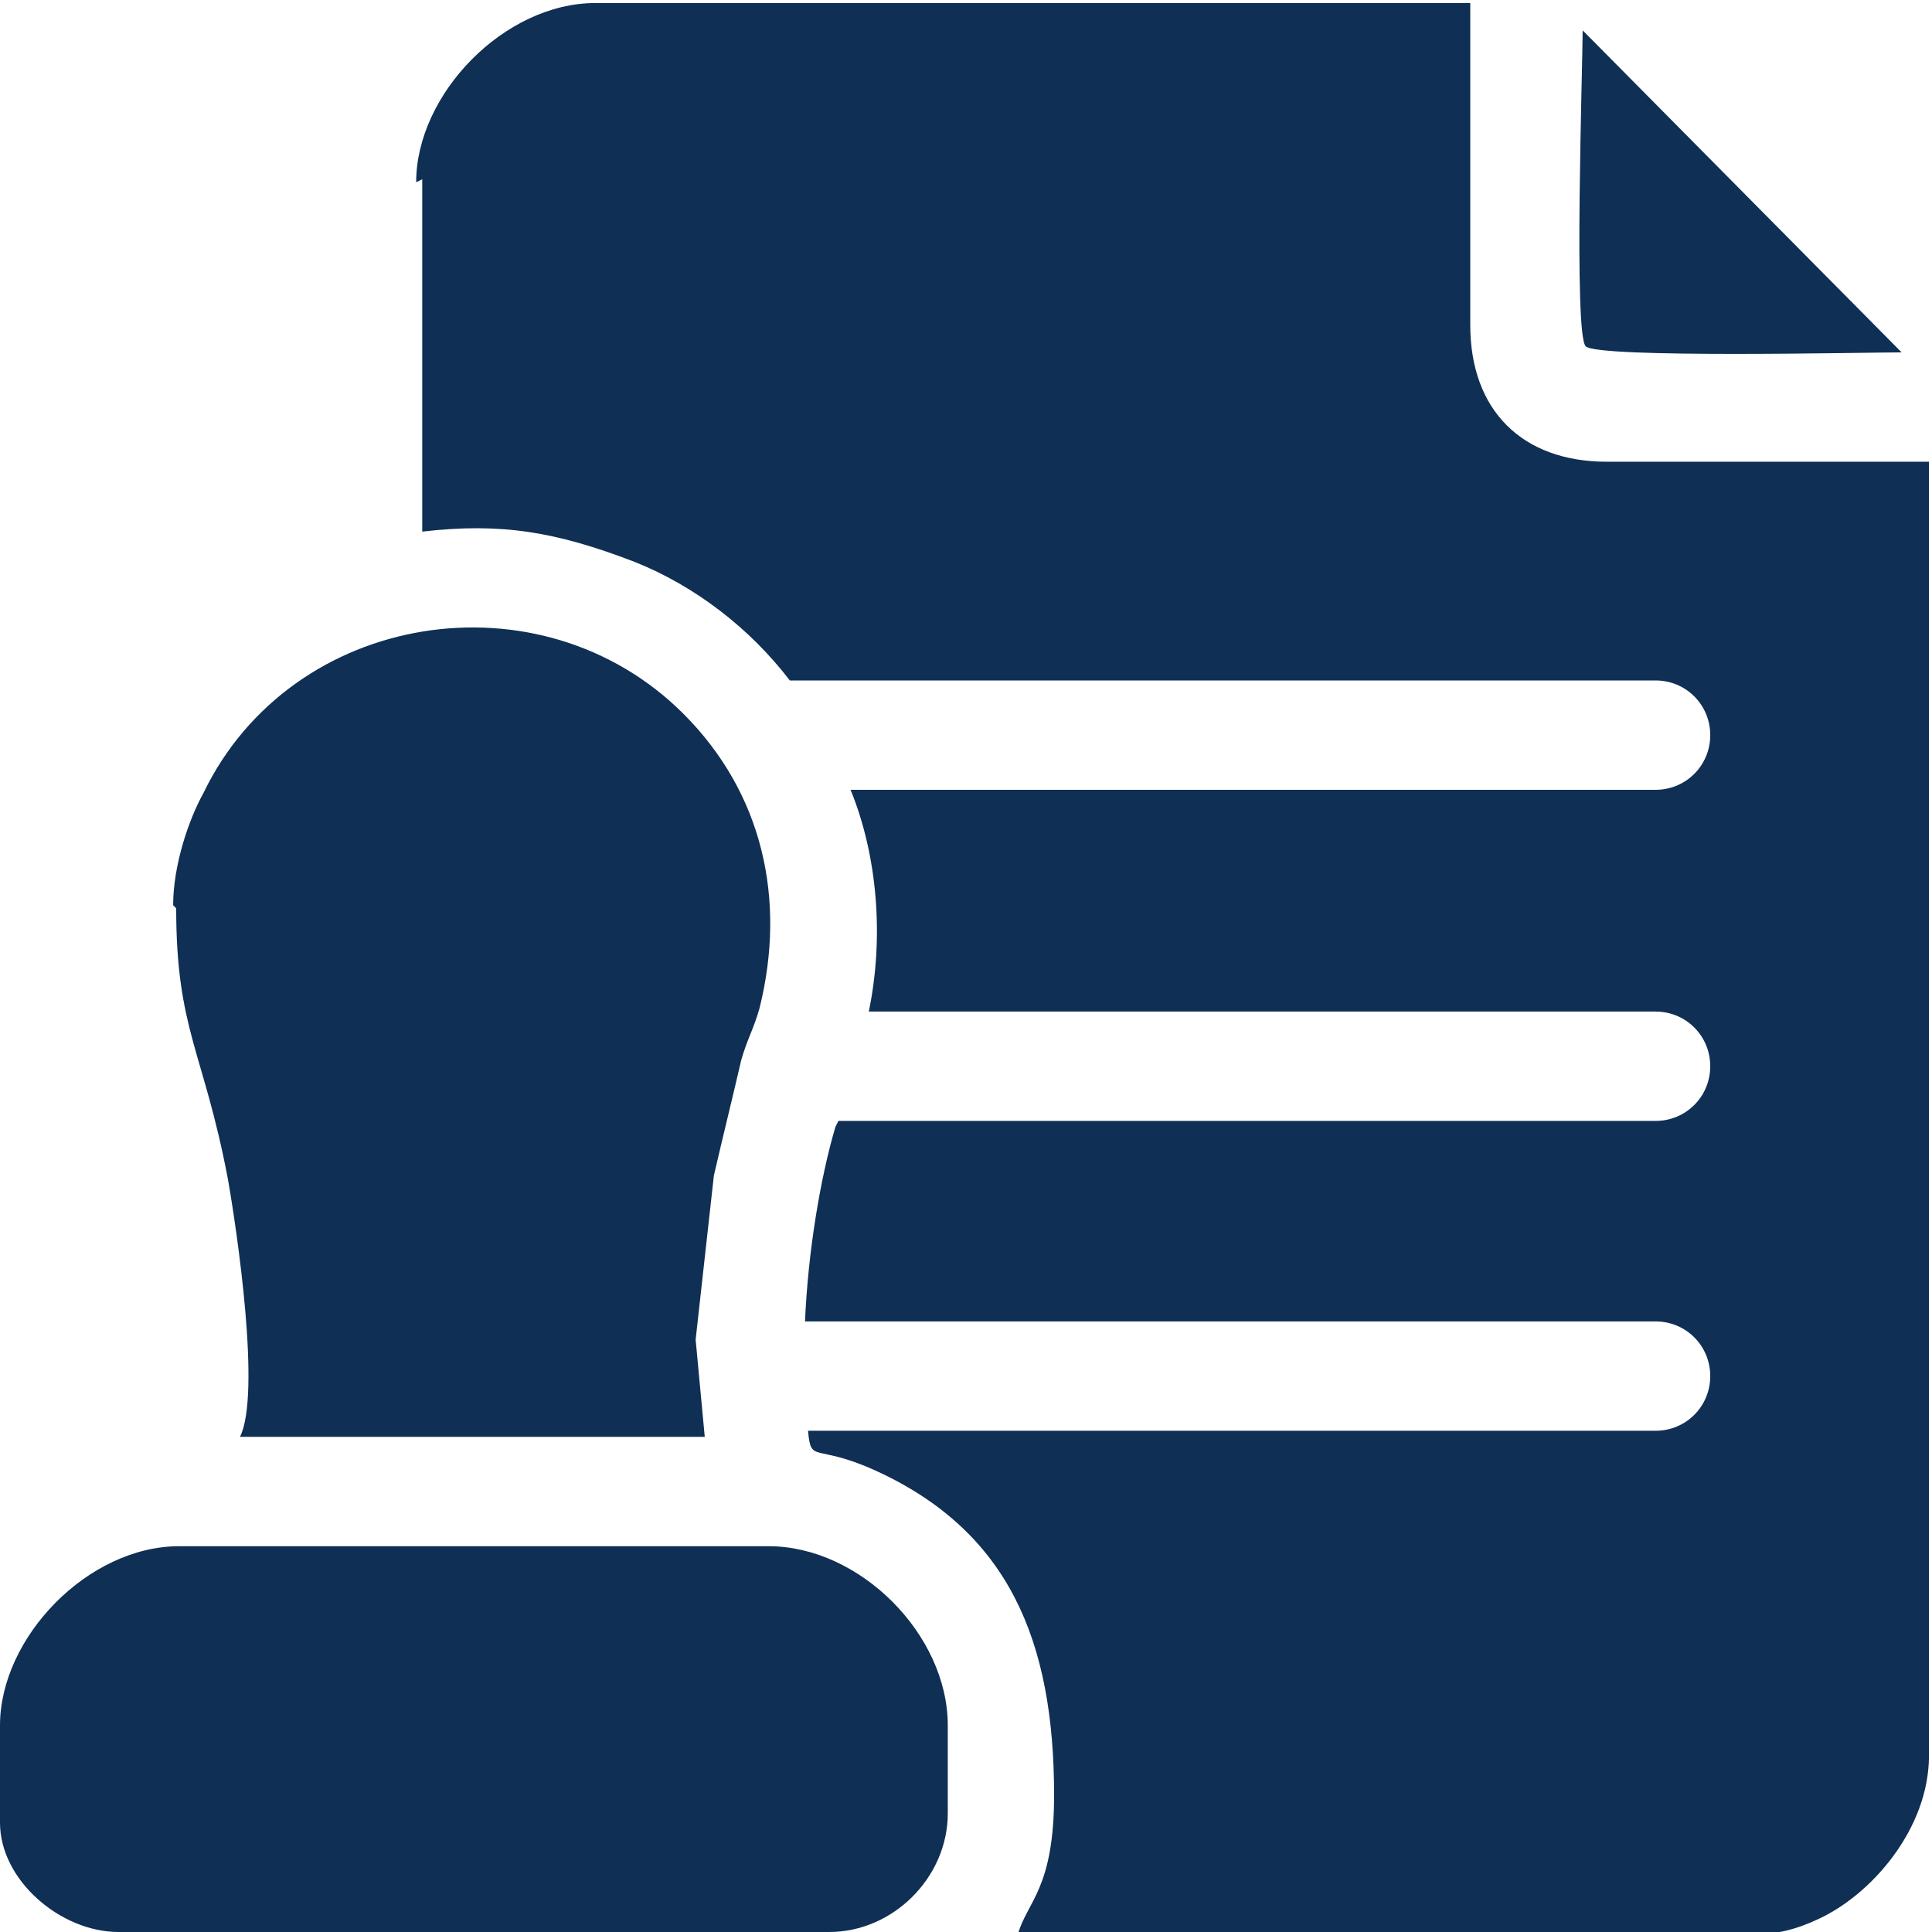
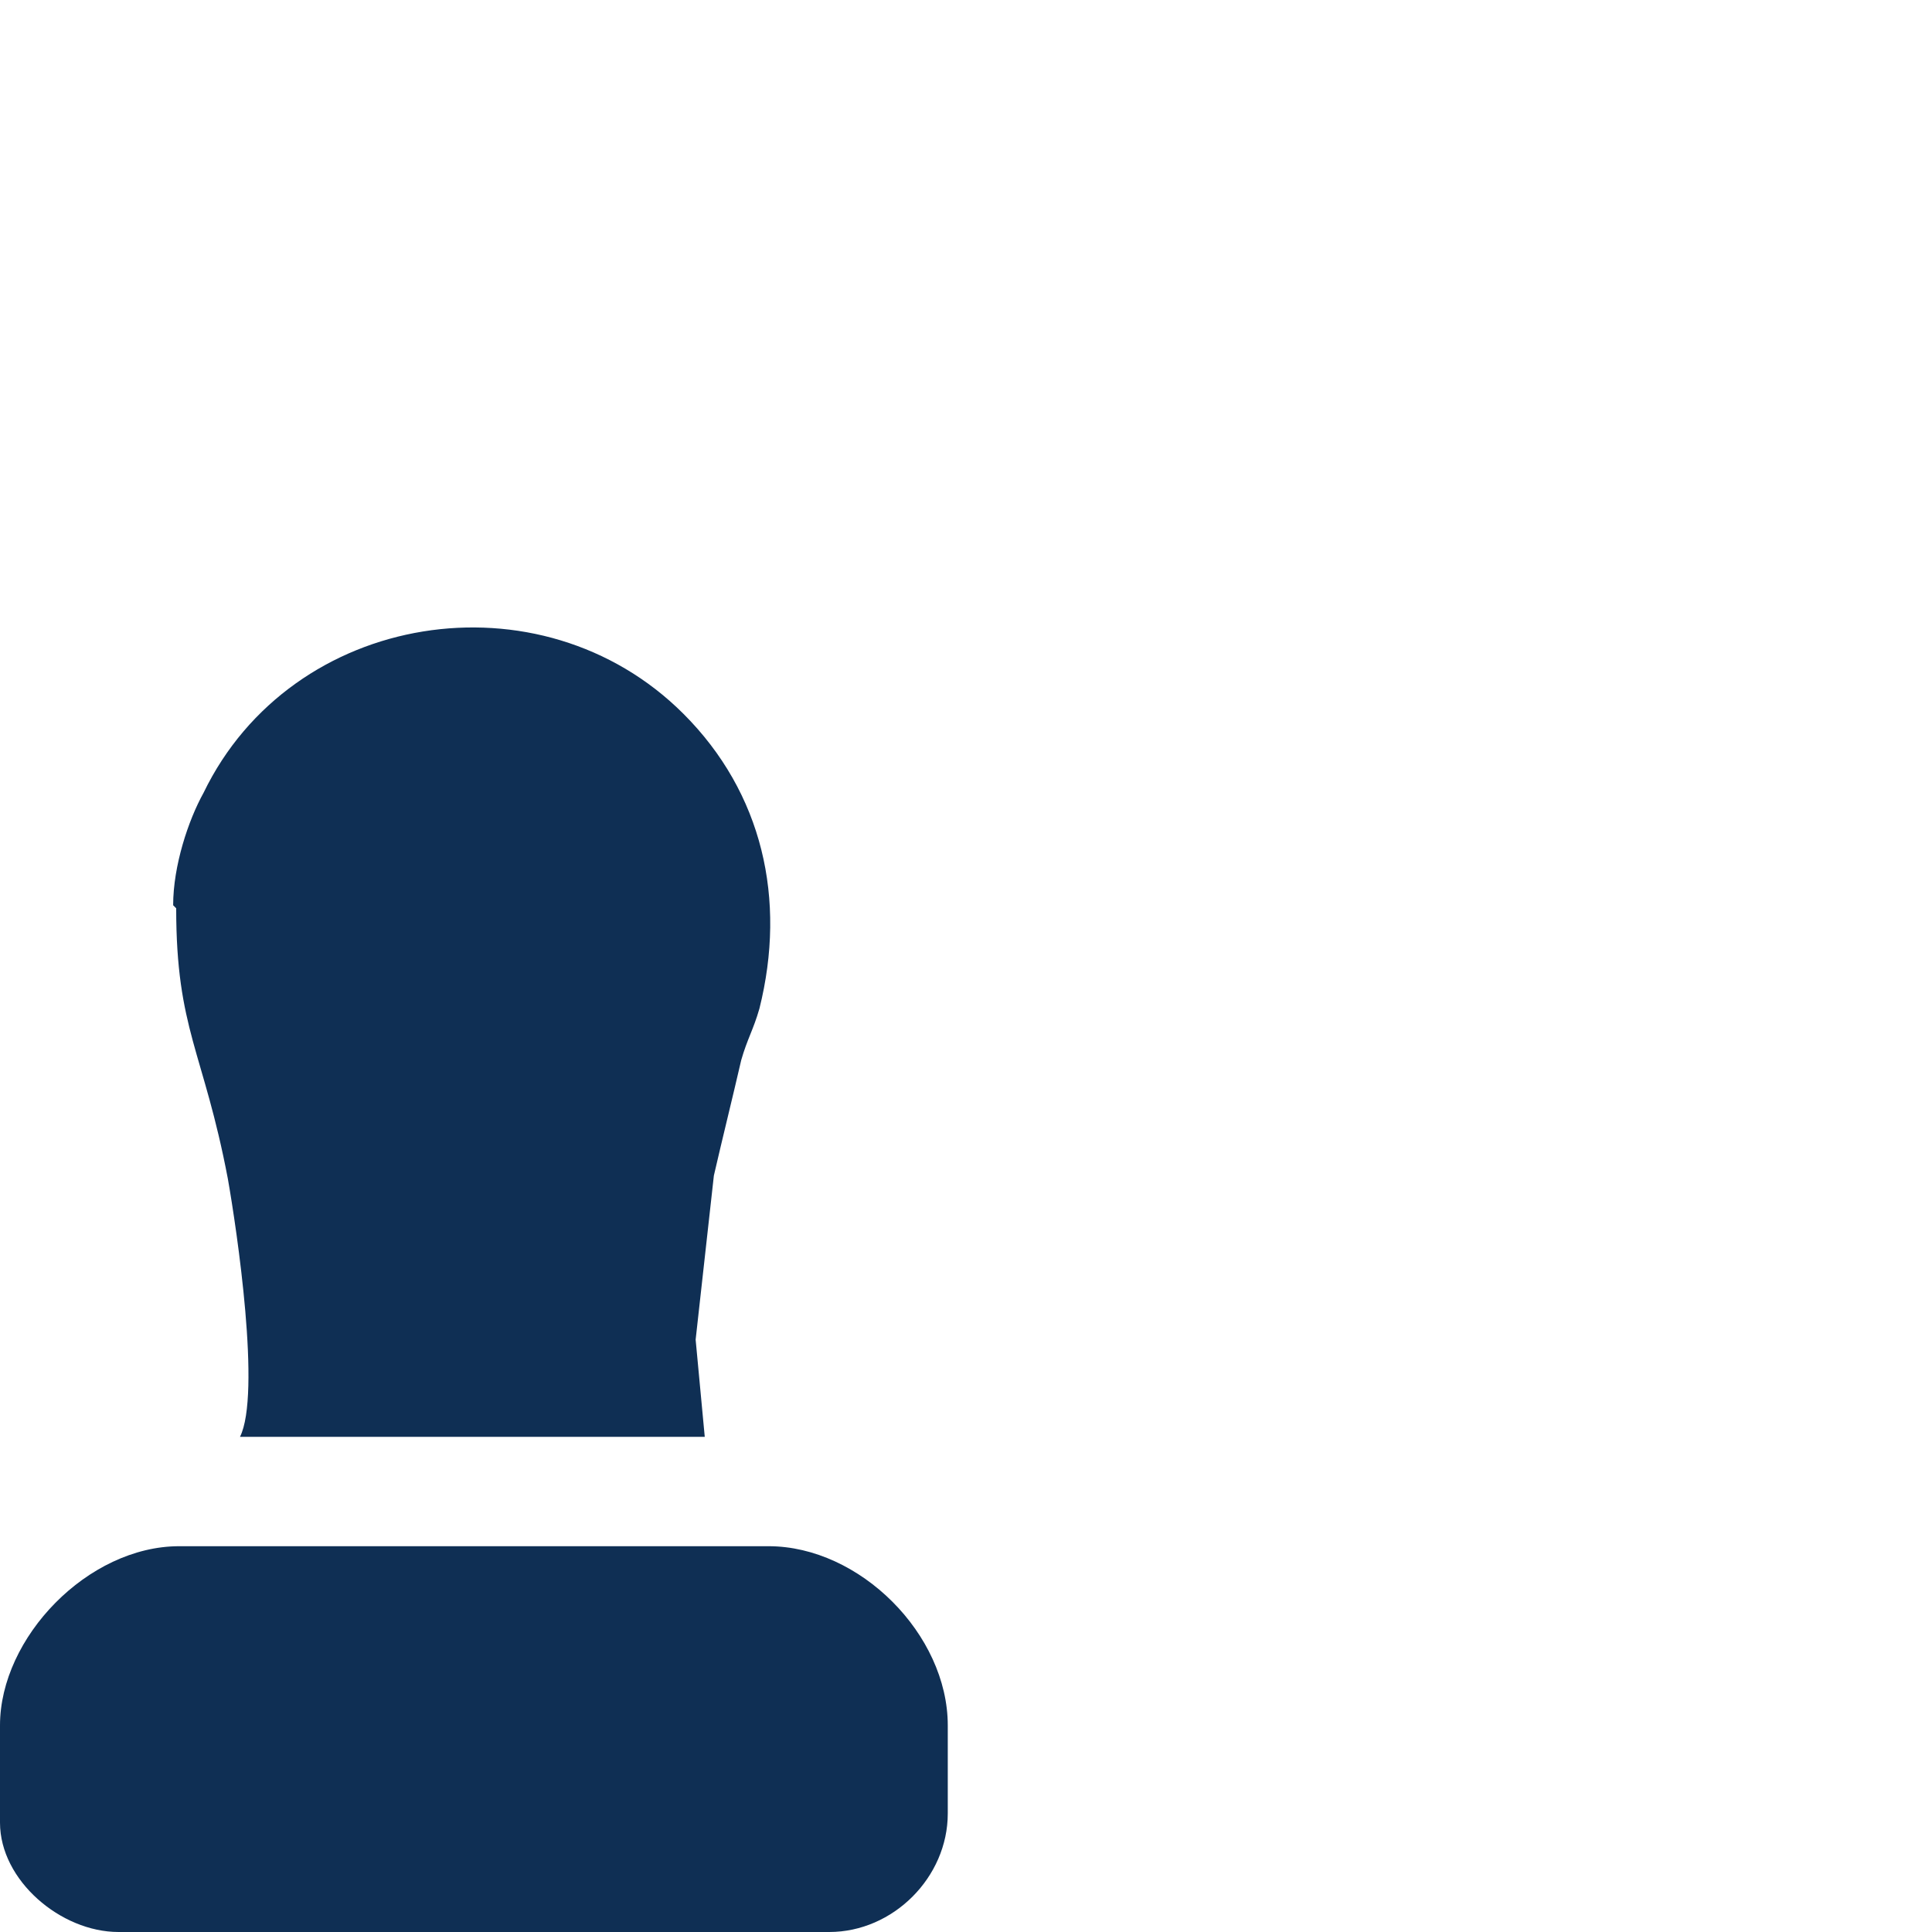
<svg xmlns="http://www.w3.org/2000/svg" xml:space="preserve" width="2.502mm" height="2.502mm" version="1.1" style="shape-rendering:geometricPrecision; text-rendering:geometricPrecision; image-rendering:optimizeQuality; fill-rule:evenodd; clip-rule:evenodd" viewBox="0 0 6.36 6.36">
  <defs>
    <style type="text/css">
   
    .fil0 {fill:#0F2F54}
   
  </style>
  </defs>
  <g id="PowerClip_x0020_Contents">
    <g id="_1532002512">
-       <path class="fil0" d="M1.39 0.59l0 1.16c0.26,-0.03 0.44,-0 0.7,0.1 0.2,0.08 0.38,0.22 0.51,0.39 0.01,-0 0.02,-0 0.03,-0l0.71 0 0 0 1.4 0 0 0 0.71 0c0.1,0 0.18,0.08 0.18,0.18 0,0.1 -0.08,0.18 -0.18,0.18l-0.71 0 -0 0 -1.4 0 -0 0 -0.54 0c0.09,0.22 0.11,0.49 0.06,0.73l0.48 0 0 0 1.4 0 0 0 0.71 0c0.1,0 0.18,0.08 0.18,0.18 0,0.1 -0.08,0.18 -0.18,0.18l-0.71 0 -0 0 -1.4 0 -0 0 -0.58 0 -0.01 0.02c-0.05,0.17 -0.09,0.41 -0.1,0.64l0.69 0 0 0 1.4 0 0 0 0.71 0c0.1,0 0.18,0.08 0.18,0.18 0,0.1 -0.08,0.18 -0.18,0.18l-0.71 0 -0 0 -1.4 0 -0 0 -0.68 0c0.01,0.11 0.02,0.04 0.22,0.13 0.44,0.2 0.59,0.56 0.59,1.07 0,0.31 -0.09,0.35 -0.12,0.46l2.24 0c0.18,0 0.26,0.01 0.39,-0.05 0.18,-0.08 0.37,-0.3 0.37,-0.54l0 -4.26 -1.06 0c-0.28,0 -0.45,-0.17 -0.45,-0.45l0 -1.06 -2.88 0c-0.3,0 -0.59,0.3 -0.59,0.59z" />
      <path class="fil0" d="M0.58 2.99c0,0.4 0.09,0.47 0.17,0.89 0.03,0.17 0.11,0.71 0.04,0.85l1.53 0 -0.03 -0.32 0.06 -0.54c0.03,-0.13 0.06,-0.25 0.09,-0.38 0.02,-0.07 0.04,-0.1 0.06,-0.17 0.09,-0.36 0.01,-0.71 -0.25,-0.97 -0.47,-0.47 -1.29,-0.34 -1.58,0.26 -0.05,0.09 -0.1,0.24 -0.1,0.37z" />
      <path class="fil0" d="M-0 5.68l0 0.32c0,0.19 0.2,0.36 0.39,0.36l2.34 0c0.21,0 0.39,-0.18 0.39,-0.39l0 -0.29c0,-0.3 -0.29,-0.59 -0.59,-0.59l-1.94 0c-0.3,0 -0.59,0.3 -0.59,0.59z" />
-       <path class="fil0" d="M6.26 1.16l-1.05 -1.06c-0,0.12 -0.03,1 0.01,1.04 0.04,0.04 0.92,0.02 1.04,0.02z" />
    </g>
  </g>
</svg>